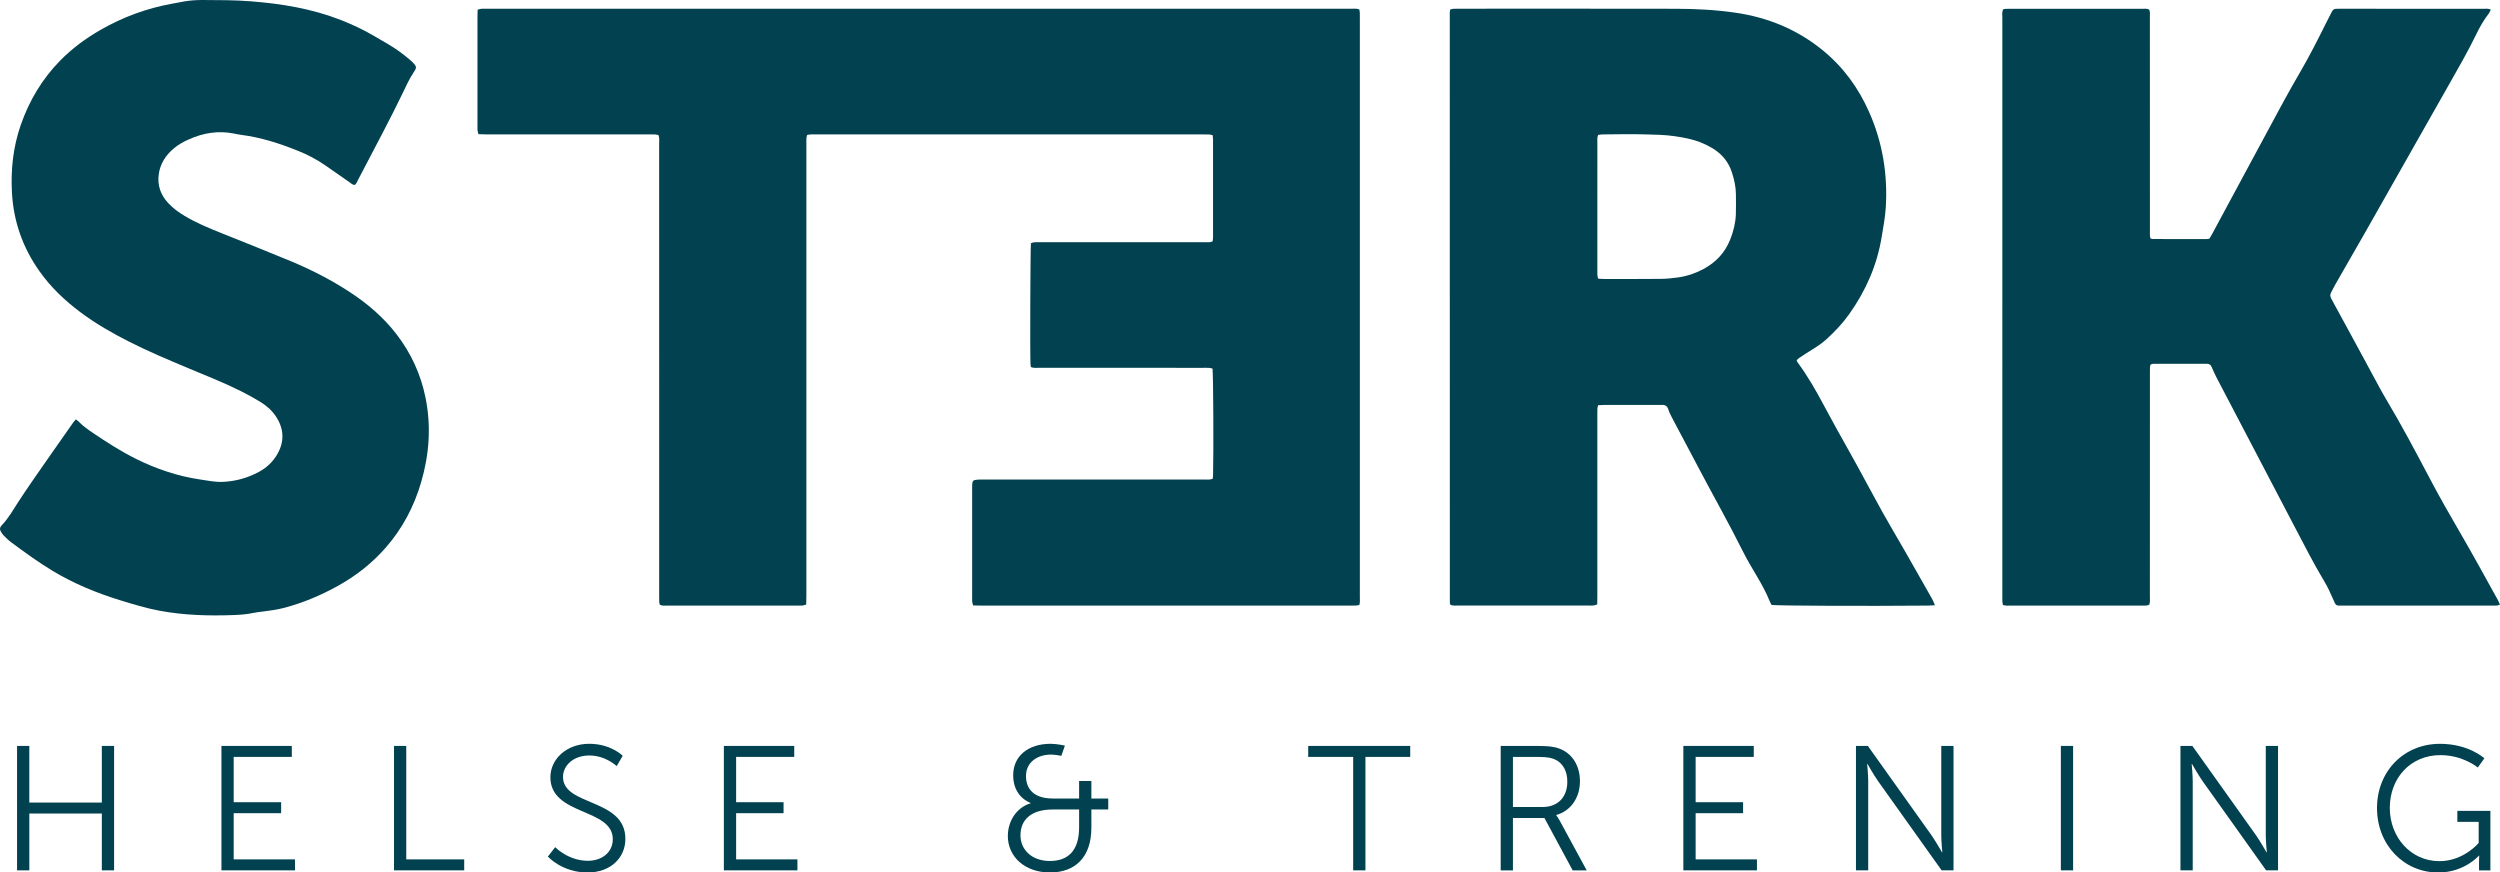
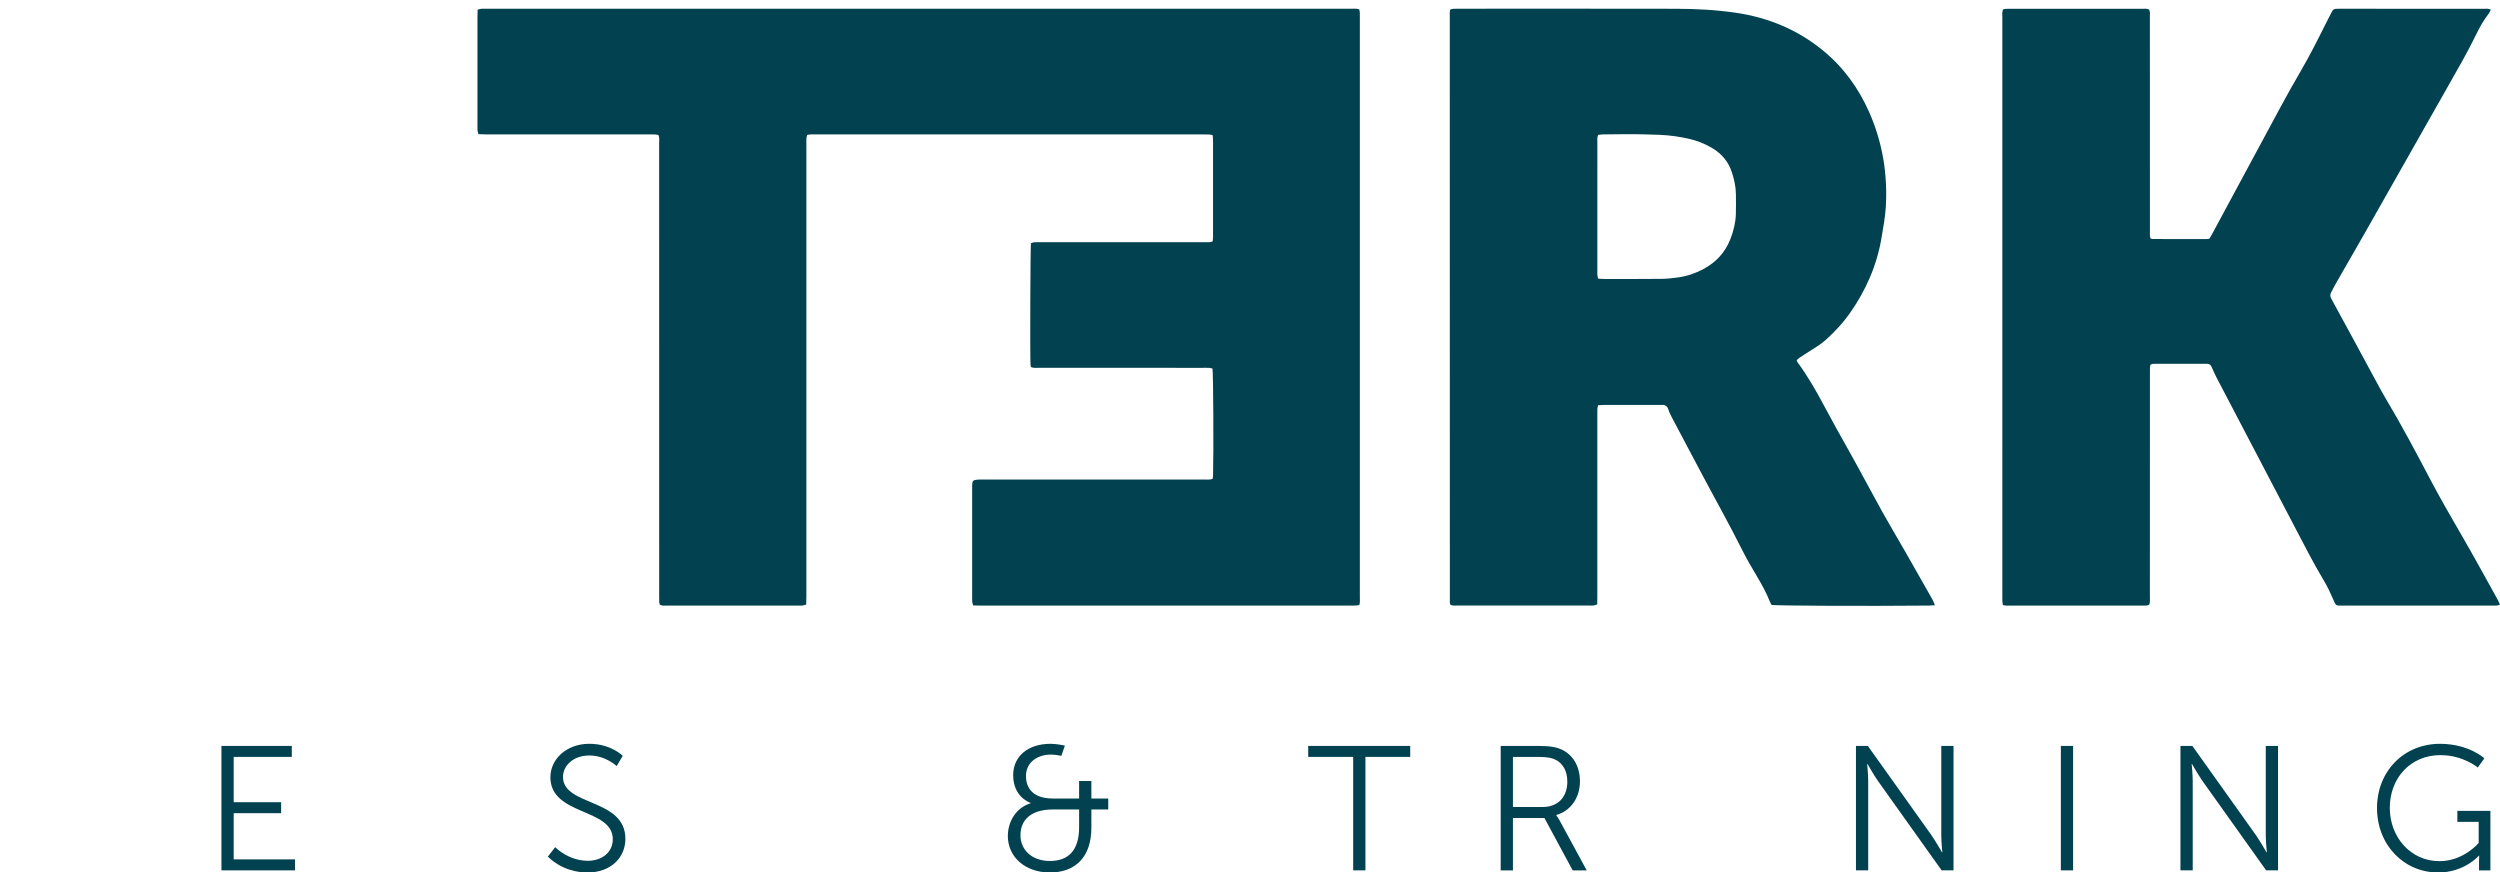
<svg xmlns="http://www.w3.org/2000/svg" width="149" height="52" viewBox="0 0 149 52" fill="none">
  <g id="Layer_1" clip-path="url(#clip0_97_2514)">
    <path id="Vector" d="M72.277 28.539C72.285 28.46 72.296 28.392 72.298 28.323C72.335 27 72.313 22.324 72.266 21.967C72.208 21.954 72.143 21.93 72.076 21.927C71.945 21.919 71.813 21.923 71.682 21.923C68.426 21.923 65.169 21.923 61.912 21.922C61.76 21.922 61.603 21.945 61.445 21.878C61.435 21.818 61.42 21.761 61.417 21.705C61.386 21.02 61.409 14.781 61.444 14.495C61.501 14.477 61.565 14.445 61.631 14.441C61.762 14.431 61.894 14.436 62.024 14.436C65.281 14.436 68.538 14.436 71.794 14.435C71.947 14.435 72.104 14.458 72.27 14.39C72.28 14.31 72.297 14.232 72.297 14.152C72.299 12.205 72.299 10.258 72.297 8.312C72.297 8.231 72.283 8.15 72.275 8.06C72.209 8.043 72.153 8.02 72.096 8.017C71.977 8.01 71.858 8.012 71.738 8.012C64.032 8.012 56.326 8.012 48.62 8.012C48.455 8.012 48.288 7.994 48.106 8.044C48.091 8.111 48.066 8.177 48.063 8.243C48.056 8.385 48.06 8.528 48.06 8.67C48.06 17.621 48.06 26.57 48.06 35.521C48.06 35.685 48.053 35.85 48.05 36.029C47.969 36.053 47.905 36.082 47.839 36.089C47.745 36.099 47.648 36.094 47.553 36.094C44.964 36.094 42.376 36.093 39.787 36.092C39.635 36.092 39.476 36.125 39.321 36.036C39.311 35.985 39.292 35.928 39.29 35.871C39.285 35.741 39.287 35.61 39.287 35.48C39.287 26.506 39.287 17.532 39.285 8.558C39.285 8.395 39.313 8.227 39.246 8.049C39.18 8.037 39.114 8.016 39.045 8.013C38.926 8.007 38.806 8.01 38.687 8.01C35.455 8.01 32.222 8.01 28.989 8.01C28.836 8.01 28.682 8.002 28.517 7.997C28.494 7.912 28.468 7.848 28.462 7.781C28.452 7.687 28.457 7.591 28.457 7.497C28.457 5.336 28.457 3.176 28.457 1.015C28.457 0.874 28.462 0.733 28.466 0.578C28.548 0.556 28.613 0.53 28.68 0.524C28.774 0.515 28.87 0.52 28.966 0.52C46.155 0.52 63.345 0.52 80.534 0.52C80.687 0.52 80.843 0.501 81.013 0.556C81.024 0.625 81.041 0.692 81.045 0.759C81.051 0.853 81.047 0.949 81.047 1.044C81.047 12.558 81.047 24.073 81.047 35.586C81.047 35.738 81.065 35.893 81.019 36.052C80.954 36.066 80.898 36.086 80.84 36.09C80.721 36.096 80.602 36.094 80.482 36.094C73.158 36.094 65.834 36.094 58.509 36.094C58.344 36.094 58.178 36.088 58.001 36.084C57.978 35.999 57.951 35.935 57.944 35.868C57.935 35.774 57.94 35.678 57.94 35.584C57.94 33.435 57.94 31.287 57.94 29.138C57.94 29.067 57.938 28.996 57.941 28.924C57.949 28.659 57.992 28.609 58.244 28.588C58.375 28.577 58.507 28.581 58.638 28.581C63.016 28.581 67.393 28.581 71.771 28.58C71.935 28.58 72.102 28.602 72.277 28.539Z" fill="#024250" />
    <path id="Vector_2" d="M128.166 21.738C128.157 21.787 128.14 21.843 128.138 21.901C128.133 22.031 128.135 22.162 128.135 22.292C128.135 26.72 128.135 31.146 128.133 35.573C128.133 35.726 128.158 35.881 128.093 36.044C128.044 36.058 127.989 36.084 127.933 36.089C127.826 36.097 127.718 36.094 127.611 36.094C125.023 36.094 122.435 36.094 119.847 36.094C119.694 36.094 119.538 36.115 119.371 36.054C119.36 35.983 119.345 35.916 119.341 35.849C119.336 35.742 119.339 35.635 119.339 35.528C119.339 24.052 119.339 12.575 119.34 1.098C119.34 0.924 119.313 0.745 119.376 0.565C119.427 0.551 119.471 0.532 119.516 0.529C119.61 0.522 119.707 0.523 119.802 0.523C122.426 0.523 125.05 0.523 127.674 0.524C127.814 0.524 127.959 0.497 128.089 0.572C128.159 0.715 128.133 0.86 128.133 1C128.135 3.22 128.134 5.438 128.134 7.658C128.134 9.699 128.134 11.741 128.135 13.783C128.135 13.923 128.116 14.066 128.173 14.214C128.22 14.226 128.265 14.246 128.308 14.246C129.382 14.249 130.455 14.249 131.529 14.248C131.576 14.248 131.622 14.234 131.68 14.224C131.733 14.134 131.789 14.045 131.84 13.951C133.215 11.4 134.586 8.846 135.965 6.296C136.344 5.597 136.735 4.903 137.135 4.215C137.662 3.31 138.132 2.378 138.599 1.442C138.727 1.187 138.86 0.936 138.988 0.681C139.042 0.574 139.126 0.523 139.245 0.524C139.316 0.524 139.388 0.522 139.46 0.522C142.322 0.522 145.185 0.522 148.047 0.524C148.174 0.524 148.307 0.497 148.452 0.578C148.411 0.659 148.385 0.736 148.338 0.796C148.039 1.184 147.795 1.607 147.584 2.045C147.092 3.062 146.527 4.039 145.97 5.021C144.287 7.986 142.609 10.954 140.926 13.919C140.345 14.942 139.754 15.959 139.17 16.98C139.088 17.124 139.019 17.277 138.938 17.422C138.868 17.548 138.871 17.668 138.94 17.794C139.321 18.492 139.703 19.19 140.082 19.889C140.519 20.693 140.951 21.499 141.388 22.302C141.672 22.824 141.947 23.351 142.251 23.86C143.154 25.371 143.974 26.926 144.795 28.481C145.399 29.627 146.04 30.751 146.693 31.87C147.441 33.154 148.147 34.46 148.87 35.757C148.915 35.839 148.95 35.927 148.998 36.033C148.932 36.056 148.881 36.085 148.827 36.09C148.733 36.099 148.636 36.095 148.541 36.095C145.583 36.095 142.625 36.095 139.667 36.095C139.193 36.095 139.235 36.133 139.043 35.687C138.889 35.328 138.721 34.971 138.52 34.636C137.878 33.565 137.315 32.452 136.735 31.348C135.747 29.465 134.764 27.58 133.778 25.696C133.216 24.623 132.652 23.551 132.092 22.476C131.989 22.276 131.9 22.068 131.809 21.861C131.755 21.737 131.665 21.678 131.53 21.683C131.483 21.685 131.435 21.683 131.387 21.683C130.421 21.683 129.455 21.683 128.489 21.683C128.384 21.683 128.274 21.666 128.164 21.741L128.166 21.738Z" fill="#024250" />
-     <path id="Vector_3" d="M4.522 24.997C4.601 25.057 4.653 25.087 4.692 25.129C4.949 25.398 5.253 25.608 5.559 25.815C6.377 26.369 7.21 26.901 8.097 27.344C9.311 27.948 10.579 28.377 11.925 28.577C12.374 28.643 12.816 28.739 13.273 28.72C14.038 28.687 14.755 28.488 15.426 28.127C15.898 27.874 16.276 27.516 16.539 27.048C16.964 26.292 16.922 25.549 16.451 24.829C16.212 24.464 15.889 24.181 15.521 23.956C15.146 23.726 14.759 23.513 14.365 23.316C13.341 22.804 12.276 22.386 11.221 21.944C10.034 21.447 8.847 20.949 7.699 20.366C6.688 19.854 5.707 19.291 4.798 18.612C3.857 17.91 3.015 17.109 2.338 16.146C1.356 14.75 0.81 13.207 0.713 11.504C0.634 10.114 0.782 8.755 1.241 7.438C1.745 5.994 2.512 4.705 3.588 3.609C4.301 2.883 5.114 2.284 5.997 1.778C7.322 1.018 8.734 0.497 10.238 0.224C10.484 0.179 10.729 0.127 10.975 0.086C11.341 0.024 11.708 -0.002 12.079 -4.78495e-05C13.034 0.004 13.987 0.003 14.94 0.077C16.78 0.22 18.585 0.516 20.313 1.192C21.013 1.467 21.692 1.785 22.338 2.169C22.605 2.327 22.874 2.48 23.14 2.637C23.594 2.903 24.017 3.21 24.415 3.552C24.487 3.614 24.56 3.676 24.625 3.745C24.827 3.955 24.841 4.033 24.68 4.271C24.399 4.686 24.197 5.141 23.98 5.591C23.62 6.34 23.24 7.08 22.858 7.818C22.356 8.789 21.846 9.755 21.338 10.723C21.284 10.826 21.249 10.943 21.143 11.023C21.012 11.023 20.929 10.929 20.835 10.864C20.345 10.524 19.858 10.183 19.369 9.844C18.857 9.49 18.308 9.206 17.73 8.976C16.642 8.542 15.534 8.184 14.365 8.037C14.224 8.019 14.084 7.988 13.943 7.96C13.008 7.772 12.117 7.92 11.257 8.305C10.94 8.446 10.638 8.613 10.37 8.836C9.878 9.246 9.545 9.755 9.46 10.398C9.372 11.051 9.577 11.617 10.021 12.099C10.305 12.408 10.642 12.652 11.002 12.867C11.698 13.287 12.448 13.594 13.2 13.896C14.593 14.454 15.989 15.007 17.375 15.584C18.575 16.086 19.73 16.68 20.82 17.39C21.895 18.091 22.862 18.913 23.644 19.936C24.503 21.059 25.079 22.311 25.36 23.695C25.705 25.393 25.587 27.066 25.105 28.724C24.677 30.196 23.979 31.516 22.963 32.669C22.16 33.58 21.217 34.318 20.158 34.908C19.123 35.484 18.039 35.941 16.889 36.239C16.495 36.341 16.094 36.393 15.691 36.444C15.478 36.471 15.264 36.492 15.055 36.538C14.692 36.616 14.322 36.642 13.954 36.656C12.462 36.712 10.973 36.674 9.5 36.398C8.702 36.248 7.926 36.012 7.152 35.772C5.746 35.338 4.394 34.782 3.131 34.02C2.273 33.502 1.466 32.913 0.662 32.318C0.501 32.198 0.355 32.054 0.214 31.91C0.141 31.835 0.083 31.741 0.033 31.648C-0.022 31.547 -0.009 31.442 0.069 31.35C0.085 31.332 0.098 31.312 0.114 31.295C0.512 30.878 0.79 30.379 1.1 29.9C1.572 29.173 2.07 28.462 2.565 27.749C3.16 26.89 3.763 26.035 4.365 25.179C4.404 25.122 4.454 25.073 4.521 24.995L4.522 24.997Z" fill="#024250" />
    <g id="Group">
      <path id="Vector_4" d="M115.324 36.072C115.151 36.082 115.046 36.092 114.941 36.093C111.25 36.127 105.903 36.106 105.587 36.053C105.55 35.981 105.499 35.902 105.466 35.815C105.26 35.294 104.984 34.809 104.701 34.326C104.418 33.845 104.128 33.367 103.879 32.867C103.01 31.124 102.044 29.431 101.14 27.705C100.644 26.758 100.138 25.816 99.639 24.87C99.562 24.723 99.486 24.573 99.438 24.415C99.371 24.193 99.231 24.112 99.011 24.135C98.975 24.138 98.939 24.135 98.904 24.135C97.806 24.135 96.709 24.135 95.612 24.135C95.495 24.135 95.377 24.145 95.246 24.151C95.229 24.236 95.208 24.302 95.204 24.369C95.198 24.487 95.201 24.607 95.201 24.725C95.201 28.334 95.201 31.942 95.201 35.55C95.201 35.703 95.197 35.857 95.195 36.023C95.116 36.048 95.052 36.079 94.987 36.086C94.892 36.097 94.796 36.091 94.7 36.091C92.1 36.091 89.499 36.091 86.899 36.09C86.747 36.09 86.59 36.117 86.445 36.044C86.432 36.003 86.411 35.971 86.411 35.938C86.408 24.21 86.406 12.483 86.406 0.756C86.406 0.698 86.421 0.64 86.43 0.573C86.489 0.556 86.544 0.529 86.6 0.525C86.719 0.517 86.839 0.519 86.958 0.519C91.264 0.519 95.571 0.514 99.876 0.523C101.069 0.525 102.261 0.585 103.443 0.758C105.36 1.038 107.093 1.749 108.602 2.97C109.849 3.977 110.764 5.236 111.408 6.695C112.205 8.501 112.511 10.397 112.393 12.358C112.357 12.947 112.244 13.534 112.148 14.119C111.874 15.802 111.206 17.322 110.221 18.71C109.835 19.255 109.379 19.74 108.887 20.192C108.632 20.426 108.349 20.623 108.053 20.804C107.779 20.972 107.511 21.15 107.243 21.327C107.185 21.365 107.138 21.417 107.079 21.467C107.104 21.522 107.115 21.569 107.142 21.605C107.729 22.401 108.222 23.256 108.685 24.126C109.176 25.049 109.684 25.962 110.198 26.873C110.874 28.074 111.513 29.296 112.182 30.5C112.621 31.289 113.086 32.064 113.535 32.847C114.084 33.806 114.628 34.767 115.173 35.729C115.224 35.819 115.256 35.919 115.321 36.07L115.324 36.072ZM95.251 8.04C95.175 8.208 95.203 8.364 95.203 8.515C95.201 11.044 95.201 13.572 95.202 16.101C95.202 16.196 95.198 16.291 95.205 16.386C95.21 16.454 95.229 16.52 95.246 16.608C95.388 16.615 95.517 16.627 95.646 16.627C96.768 16.627 97.888 16.632 99.01 16.62C99.342 16.617 99.676 16.581 100.007 16.535C100.544 16.461 101.051 16.29 101.528 16.034C102.27 15.635 102.81 15.057 103.121 14.273C103.312 13.795 103.435 13.3 103.456 12.787C103.473 12.385 103.46 11.981 103.46 11.578C103.458 11.133 103.359 10.707 103.226 10.287C103.027 9.659 102.633 9.181 102.073 8.841C101.85 8.706 101.612 8.59 101.371 8.492C100.871 8.292 100.344 8.196 99.811 8.117C99.219 8.029 98.622 8.027 98.028 8.009C97.193 7.983 96.358 8.006 95.523 8.011C95.431 8.011 95.338 8.031 95.252 8.041L95.251 8.04Z" fill="#024250" />
-       <path id="Vector_5" d="M1.016 44.457H1.747V47.833H6.069V44.457H6.8V51.873H6.069V48.486H1.748V51.873H1.017V44.457H1.016Z" fill="#024250" />
      <path id="Vector_6" d="M13.198 44.457H17.392V45.111H13.928V47.812H16.756V48.466H13.928V51.219H17.583V51.873H13.198V44.457Z" fill="#024250" />
-       <path id="Vector_7" d="M23.483 44.457H24.213V51.219H27.667V51.873H23.483V44.457Z" fill="#024250" />
      <path id="Vector_8" d="M33.09 50.491C33.09 50.491 33.863 51.303 35.039 51.303C35.854 51.303 36.522 50.818 36.522 50.016C36.522 48.149 32.803 48.624 32.803 46.324C32.803 45.259 33.746 44.33 35.123 44.33C36.416 44.33 37.114 45.047 37.114 45.047L36.754 45.659C36.754 45.659 36.097 45.027 35.122 45.027C34.147 45.027 33.555 45.649 33.555 46.303C33.555 48.065 37.273 47.559 37.273 49.996C37.273 51.103 36.415 52 35.017 52C33.491 52 32.654 51.05 32.654 51.05L33.089 50.491H33.09Z" fill="#024250" />
-       <path id="Vector_9" d="M43.142 44.457H47.337V45.111H43.873V47.812H46.7V48.466H43.873V51.219H47.527V51.873H43.142V44.457Z" fill="#024250" />
      <path id="Vector_10" d="M61.424 47.875V47.854C61.424 47.854 60.385 47.527 60.385 46.208C60.385 45.069 61.265 44.33 62.62 44.33C62.98 44.33 63.468 44.436 63.468 44.436L63.256 45.048C63.256 45.048 62.906 44.974 62.641 44.974C61.805 44.974 61.148 45.449 61.148 46.251C61.148 46.747 61.359 47.591 62.748 47.591H64.315V46.546H65.046V47.591H66.052V48.245H65.046V49.331C65.046 51.103 64.071 52 62.577 52C61.083 52 60.067 51.061 60.067 49.827C60.067 48.972 60.554 48.139 61.423 47.875H61.424ZM62.578 51.314C63.627 51.314 64.315 50.734 64.315 49.31V48.245H62.748C61.455 48.245 60.82 48.857 60.82 49.785C60.82 50.629 61.476 51.315 62.578 51.315V51.314Z" fill="#024250" />
      <path id="Vector_11" d="M80.648 45.111H77.969V44.457H84.049V45.111H81.38V51.873H80.649V45.111H80.648Z" fill="#024250" />
      <path id="Vector_12" d="M89.44 44.457H91.643C92.406 44.457 92.745 44.531 93.041 44.658C93.741 44.964 94.165 45.671 94.165 46.567C94.165 47.569 93.593 48.34 92.756 48.572V48.593C92.756 48.593 92.83 48.688 92.947 48.889L94.568 51.874H93.731L92.047 48.751H90.171V51.874H89.441V44.458L89.44 44.457ZM91.94 48.097C92.84 48.097 93.412 47.517 93.412 46.589C93.412 45.977 93.168 45.523 92.734 45.291C92.511 45.175 92.246 45.112 91.675 45.112H90.171V48.097H91.94Z" fill="#024250" />
-       <path id="Vector_13" d="M100.329 44.457H104.524V45.111H101.06V47.812H103.888V48.466H101.06V51.219H104.714V51.873H100.328V44.457H100.329Z" fill="#024250" />
      <path id="Vector_14" d="M110.614 44.457H111.324L115.127 49.795C115.381 50.164 115.742 50.797 115.742 50.797H115.763C115.763 50.797 115.7 50.185 115.7 49.795V44.457H116.43V51.873H115.721L111.918 46.535C111.664 46.166 111.303 45.533 111.303 45.533H111.282C111.282 45.533 111.345 46.145 111.345 46.535V51.873H110.615V44.457H110.614Z" fill="#024250" />
      <path id="Vector_15" d="M122.827 44.457H123.557V51.873H122.827V44.457Z" fill="#024250" />
      <path id="Vector_16" d="M129.955 44.457H130.665L134.468 49.795C134.722 50.164 135.082 50.797 135.082 50.797H135.104C135.104 50.797 135.04 50.185 135.04 49.795V44.457H135.771V51.873H135.062L131.259 46.535C131.005 46.166 130.644 45.533 130.644 45.533H130.623C130.623 45.533 130.686 46.145 130.686 46.535V51.873H129.955V44.457H129.955Z" fill="#024250" />
      <path id="Vector_17" d="M145.42 44.331C147.146 44.331 148.068 45.196 148.068 45.196L147.676 45.745C147.676 45.745 146.807 45.006 145.451 45.006C143.65 45.006 142.432 46.388 142.432 48.15C142.432 49.911 143.693 51.325 145.388 51.325C146.839 51.325 147.729 50.238 147.729 50.238V48.983H146.458V48.329H148.428V51.874H147.75V51.315C147.75 51.157 147.761 50.999 147.761 50.999H147.739C147.739 50.999 146.881 52.001 145.314 52.001C143.28 52.001 141.67 50.366 141.67 48.161C141.67 45.956 143.28 44.332 145.419 44.332L145.42 44.331Z" fill="#024250" />
    </g>
  </g>
  <defs>
    <clipPath id="clip0_97_2514">
      <rect width="149" height="52" fill="white" />
    </clipPath>
  </defs>
</svg>